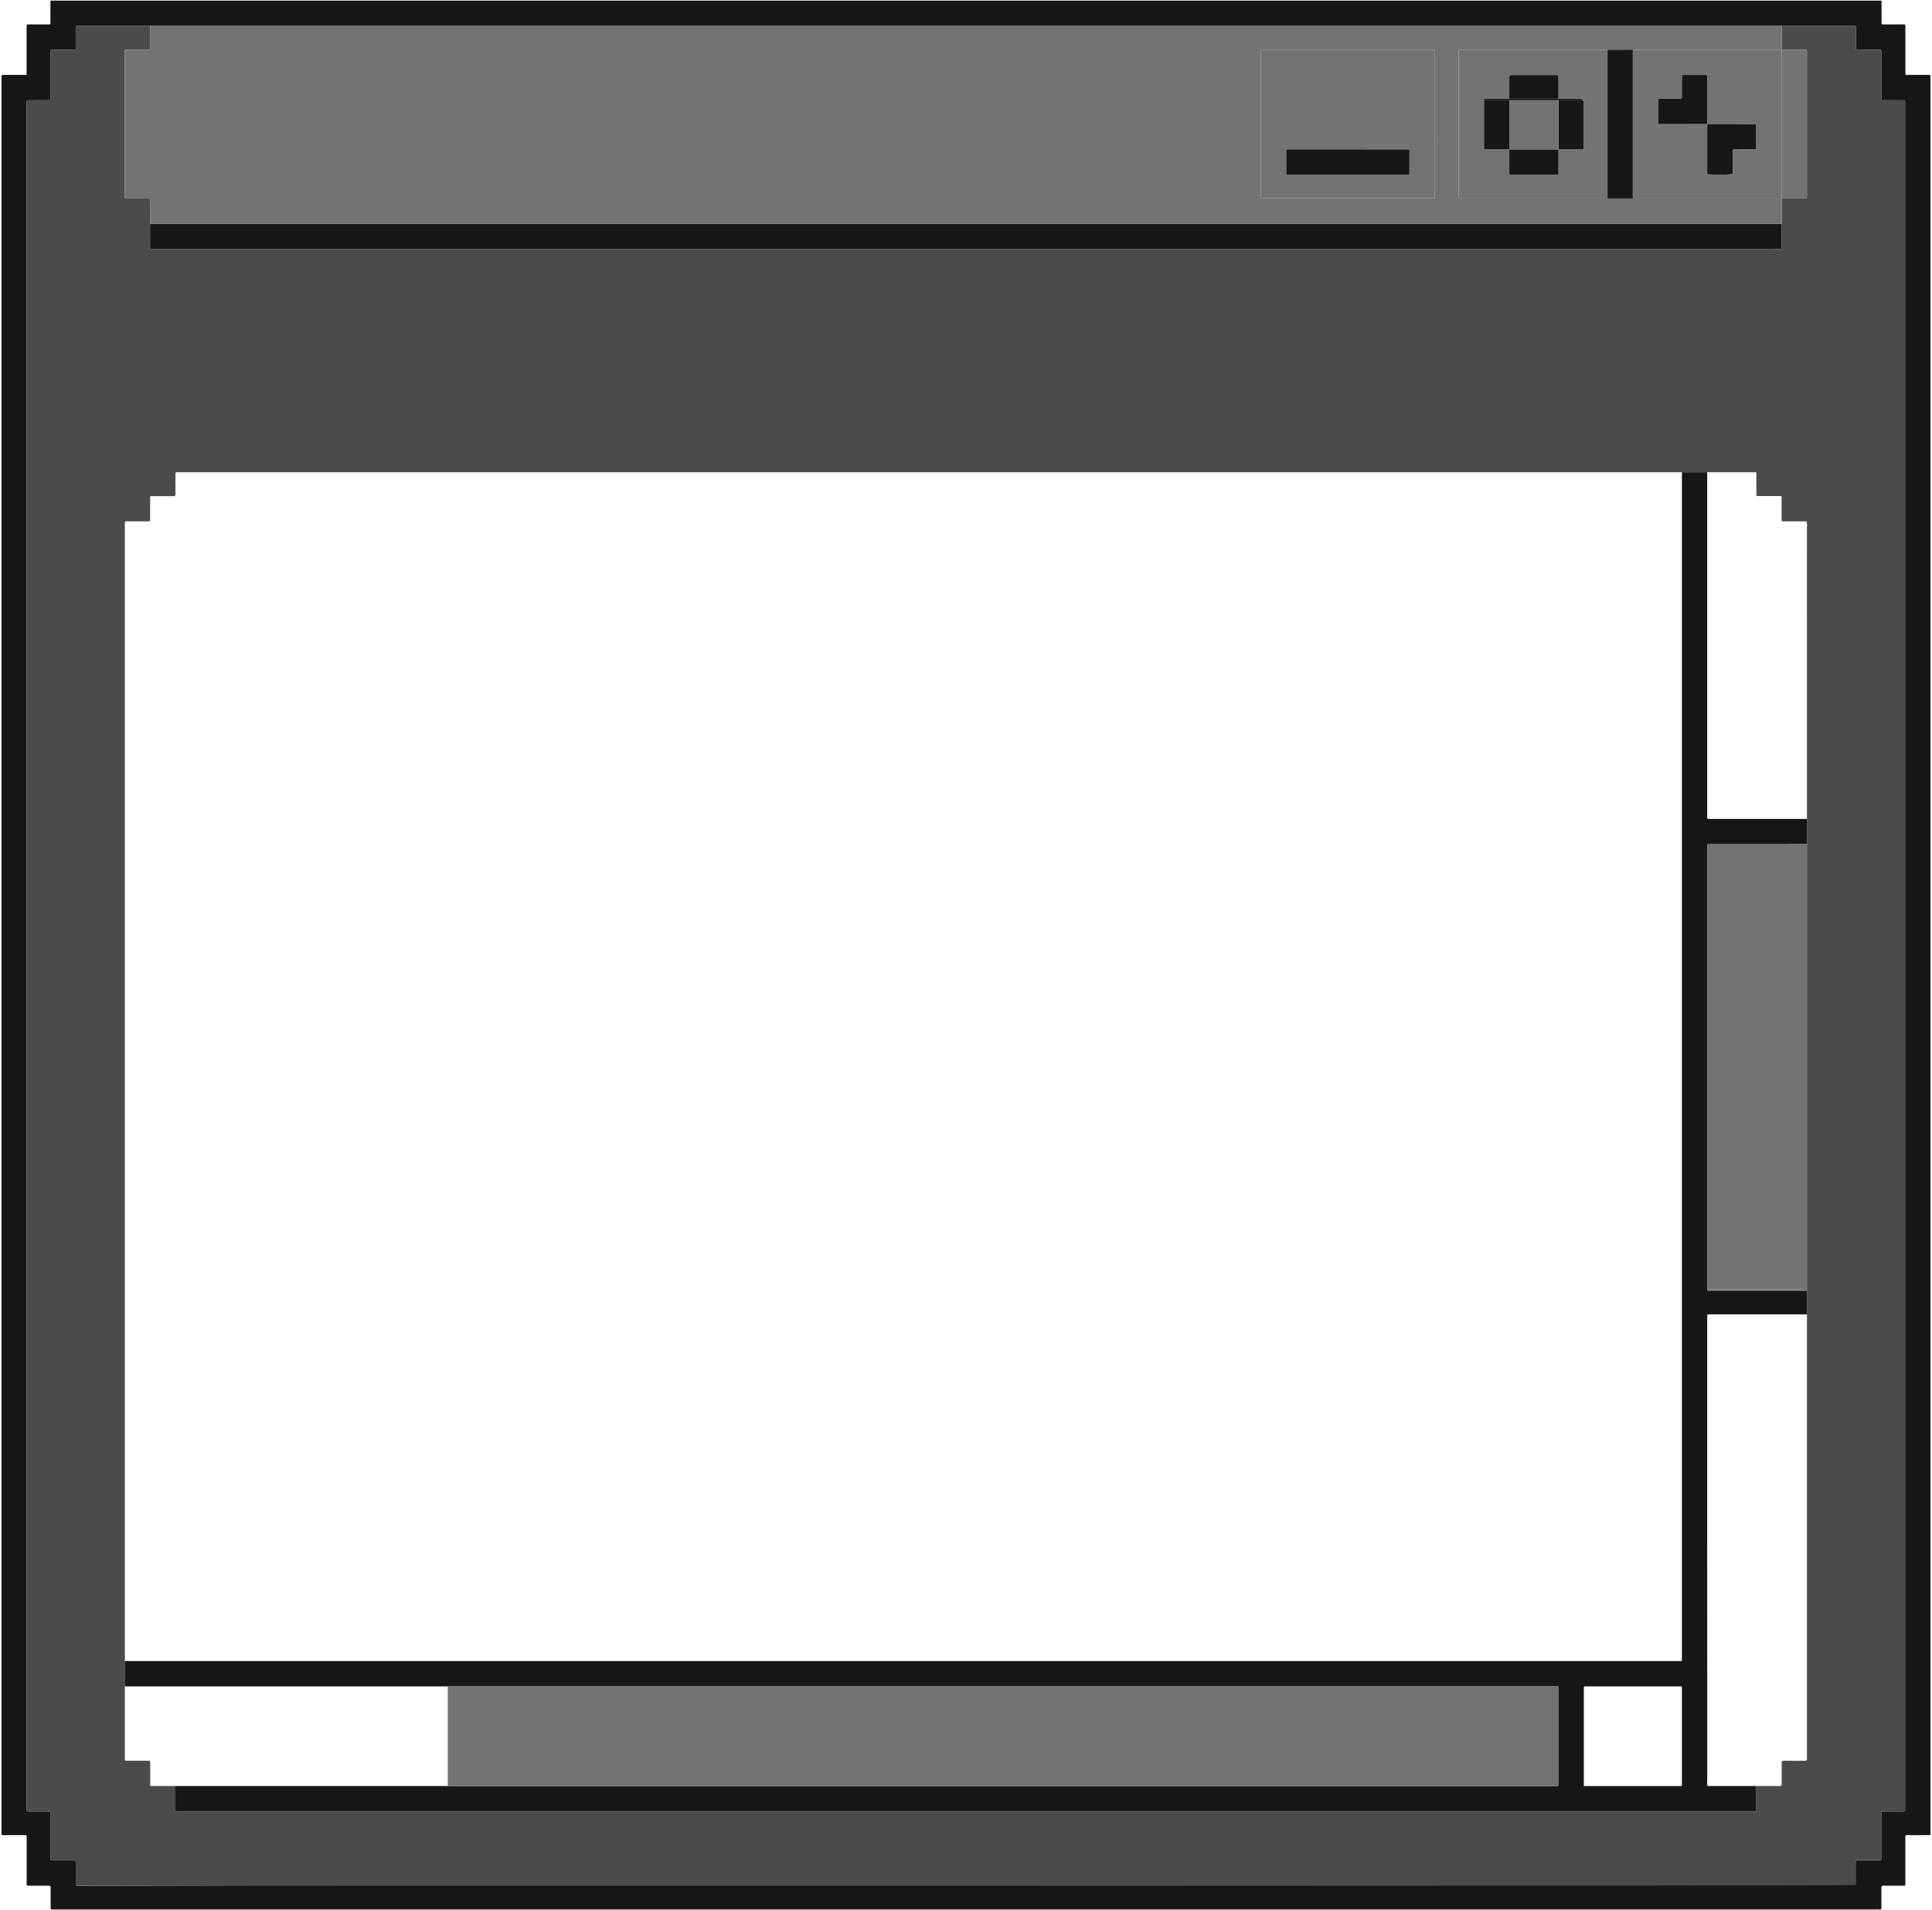
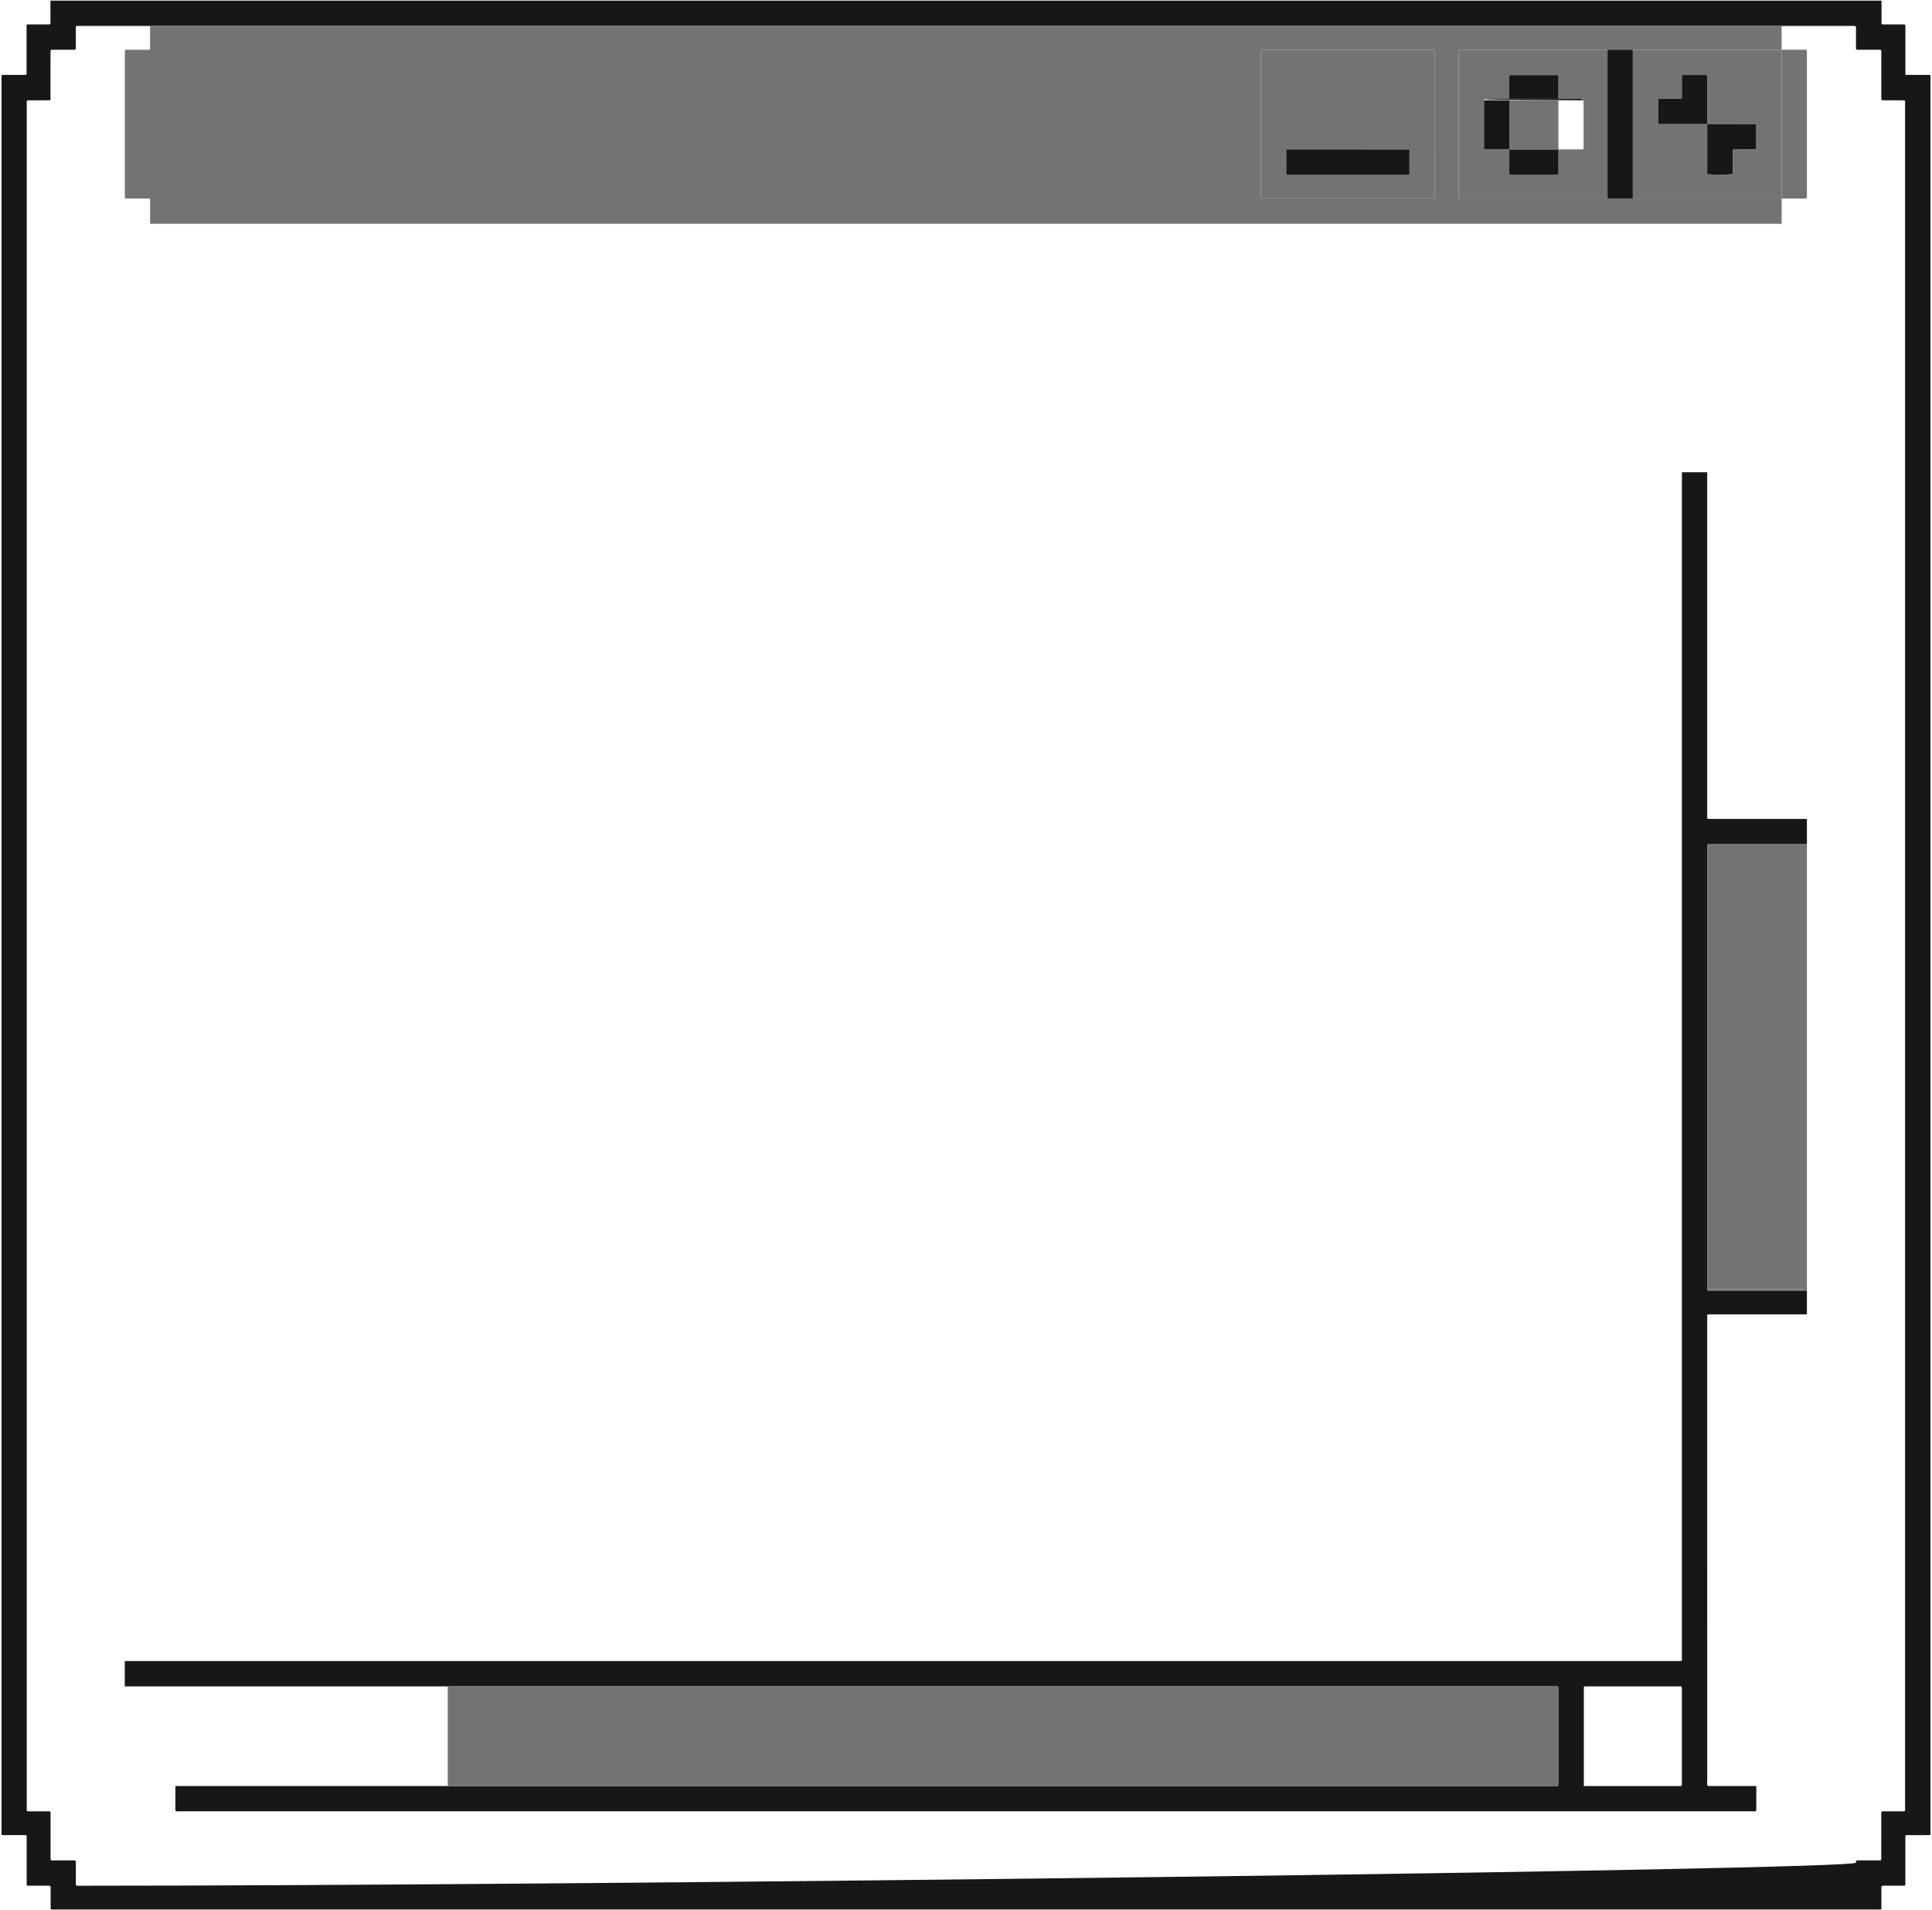
<svg xmlns="http://www.w3.org/2000/svg" width="1245" height="1231" viewBox="0 0 1245 1231" fill="none">
  <path d="M1243.69 48.42C1243.69 48.42 1243.61 48.39 1243.57 48.38C1243.53 48.34 1243.5 48.31 1243.45 48.27H1228.25C1228.16 48.2 1228.04 48.09 1227.85 47.95V16.26C1227.57 15.98 1227.47 15.82 1227.34 15.76C1227.31 15.75 1227.27 15.75 1227.24 15.74C1227.24 15.74 1227.24 15.74 1227.23 15.73H1227.17C1227.08 15.73 1226.99 15.73 1226.9 15.73H1213.02C1213.02 15.73 1212.99 15.73 1212.97 15.73C1212.17 15.15 1212.49 14.3 1212.49 13.56C1212.46 9.27 1212.48 4.98 1212.48 0.84C1212.45 0.81 1212.42 0.79 1212.39 0.76V0.39C1039.04 0.39 830.73 0.39 622.49 0.39C414.25 0.39 205.94 0.39 32.59 0.39V0.76C32.59 0.76 32.54 0.81 32.5 0.84C32.5 4.98 32.51 9.27 32.49 13.56C32.49 14.3 32.81 15.15 32.01 15.73C31.99 15.73 31.98 15.73 31.96 15.73H18.08C17.99 15.73 17.9 15.73 17.81 15.73H17.75C17.75 15.73 17.75 15.73 17.74 15.74C17.71 15.74 17.67 15.74 17.64 15.76C17.5 15.82 17.41 15.97 17.13 16.26V47.95C16.94 48.09 16.82 48.2 16.73 48.27H1.53C1.53 48.27 1.45 48.35 1.41 48.38C1.37 48.39 1.32 48.4 1.29 48.42C1.15 48.49 1.06 48.64 0.98 48.71V1182.46C1.21 1182.63 1.33 1182.79 1.45 1182.79C1.62 1182.79 1.78 1182.79 1.95 1182.79C2.67 1182.89 3.41 1182.82 4.15 1182.79C4.59 1182.79 5.02 1182.79 5.46 1182.79C6.73 1182.82 8 1182.79 9.27 1182.79H13.18C14.23 1182.79 15.27 1182.79 16.32 1182.79C16.47 1182.79 16.64 1182.79 16.77 1182.87C16.9 1182.94 17 1183.09 17.18 1183.27V1214.33C17.18 1214.49 17.15 1214.66 17.19 1214.81C17.23 1214.95 17.36 1215.06 17.45 1215.18C17.52 1215.22 17.6 1215.27 17.67 1215.32C17.69 1215.34 17.7 1215.36 17.72 1215.38H17.82C17.82 1215.38 17.83 1215.38 17.84 1215.38C22.47 1215.39 27.11 1215.38 31.74 1215.39C31.88 1215.39 32.04 1215.44 32.16 1215.52C32.29 1215.6 32.39 1215.74 32.52 1215.87C32.52 1215.94 32.55 1216.01 32.62 1216.07C32.64 1216.33 32.62 1216.58 32.62 1216.84V1230.25C33.24 1231.03 34.09 1230.68 34.84 1230.72C35.8 1230.77 36.76 1230.73 37.72 1230.73H176.78C176.78 1230.73 177.14 1230.73 177.91 1230.73H1207.3C1208.26 1230.73 1209.22 1230.77 1210.18 1230.72C1210.93 1230.68 1211.78 1231.03 1212.4 1230.25V1216.84C1212.4 1216.58 1212.39 1216.32 1212.4 1216.07C1212.46 1216 1212.5 1215.93 1212.5 1215.87C1212.63 1215.74 1212.73 1215.6 1212.86 1215.52C1212.98 1215.44 1213.14 1215.39 1213.28 1215.39C1217.91 1215.39 1222.55 1215.39 1227.18 1215.38C1227.18 1215.38 1227.19 1215.38 1227.2 1215.38H1227.3C1227.3 1215.38 1227.33 1215.34 1227.35 1215.32C1227.42 1215.28 1227.5 1215.22 1227.57 1215.18C1227.66 1215.06 1227.78 1214.95 1227.83 1214.81C1227.87 1214.66 1227.83 1214.49 1227.83 1214.33V1183.27C1228.01 1183.09 1228.11 1182.94 1228.24 1182.87C1228.37 1182.8 1228.54 1182.79 1228.69 1182.79C1229.74 1182.79 1242.34 1182.88 1243.05 1182.78C1243.22 1182.78 1243.38 1182.78 1243.55 1182.78C1243.67 1182.78 1243.8 1182.61 1244.02 1182.45V48.71C1243.94 48.63 1243.85 48.49 1243.71 48.42H1243.69ZM53.97 1215.42H51.8C51.56 1215.42 51.33 1215.42 51.09 1215.41C50.94 1215.41 50.79 1215.41 50.63 1215.42H49.64C49.36 1215.37 49.1 1215.23 48.88 1214.94V1200.56C48.88 1200.24 48.91 1199.92 48.86 1199.6C48.84 1199.48 48.64 1199.38 48.33 1199.09H47.9C47.66 1199.06 47.41 1199.07 47.16 1199.09H32.99C32.76 1198.8 32.58 1198.68 32.58 1198.56C32.57 1188.49 32.57 1178.42 32.57 1168.36C32.57 1168.21 32.57 1168.04 32.51 1167.91C32.44 1167.77 32.29 1167.68 32.09 1167.48H27.91C25.83 1167.48 23.75 1167.48 21.67 1167.48C21.51 1167.48 21.35 1167.48 21.18 1167.48C20.88 1167.46 20.59 1167.48 20.29 1167.48C19.59 1167.48 18.89 1167.48 18.19 1167.48C17.95 1167.45 17.72 1167.4 17.49 1167.31C17.37 1167.11 17.23 1166.99 17.23 1166.86V65.26C17.23 65.2 17.23 65.15 17.26 65.1C17.31 64.99 17.43 64.89 17.63 64.71C17.72 64.68 17.82 64.66 17.91 64.66C22.54 64.66 27.18 64.66 31.81 64.65C31.85 64.65 31.89 64.62 31.93 64.6H32.19C32.39 64.31 32.54 64.18 32.54 64.05C32.55 53.66 32.54 43.27 32.55 32.89C32.55 32.74 32.57 32.58 32.64 32.45C32.71 32.33 32.84 32.23 32.99 32.09C33.1 32.07 33.21 32.06 33.33 32.06C34.11 32.06 34.88 32.06 35.66 32.06H47.82C47.98 32.06 48.15 32.1 48.3 32.05C48.44 32 48.54 31.87 48.86 31.62C48.86 27.49 48.85 23.2 48.87 18.91C48.87 18.17 48.56 17.32 49.33 16.73C49.4 16.73 49.46 16.73 49.53 16.72H1195.35C1195.42 16.72 1195.48 16.72 1195.55 16.73C1196.32 17.32 1196 18.17 1196.01 18.91C1196.04 23.2 1196.02 27.49 1196.02 31.62C1196.33 31.87 1196.44 32 1196.58 32.05C1196.72 32.1 1196.9 32.06 1197.06 32.06H1209.22C1210 32.06 1210.77 32.06 1211.55 32.06C1211.66 32.06 1211.78 32.06 1211.89 32.09C1212.04 32.23 1212.17 32.33 1212.24 32.45C1212.31 32.58 1212.33 32.74 1212.33 32.89C1212.33 43.28 1212.33 53.67 1212.34 64.05C1212.34 64.18 1212.5 64.3 1212.69 64.6H1212.95C1212.95 64.6 1213.03 64.65 1213.07 64.65C1217.7 64.66 1222.34 64.65 1226.97 64.66C1227.06 64.66 1227.16 64.68 1227.25 64.71C1227.45 64.9 1227.57 64.99 1227.62 65.1C1227.64 65.15 1227.65 65.2 1227.65 65.26V1166.85C1227.65 1166.98 1227.51 1167.1 1227.39 1167.3C1227.16 1167.38 1226.93 1167.43 1226.69 1167.47C1225.99 1167.47 1225.29 1167.47 1224.59 1167.47C1224.29 1167.46 1224 1167.45 1223.7 1167.47C1223.54 1167.47 1223.38 1167.47 1223.21 1167.47C1221.13 1167.47 1219.05 1167.47 1216.97 1167.47H1212.79C1212.59 1167.67 1212.44 1167.77 1212.37 1167.9C1212.31 1168.03 1212.31 1168.2 1212.31 1168.35C1212.31 1178.42 1212.31 1188.49 1212.3 1198.55C1212.3 1198.67 1212.12 1198.79 1211.89 1199.08H1197.72C1197.47 1199.06 1197.22 1199.05 1196.98 1199.08H1196.55C1196.24 1199.37 1196.04 1199.47 1196.02 1199.59C1195.97 1199.9 1196 1200.23 1196 1200.55C1196 1205.34 386.17 1215.41 53.92 1215.41L53.97 1215.42Z" fill="#171717" />
-   <path d="M1148.1 16.689C1163.92 16.689 1179.74 16.689 1195.57 16.689C1196.35 17.279 1196.04 18.14 1196.04 18.88C1196.07 23.169 1196.05 27.459 1196.05 31.589C1196.36 31.839 1196.47 31.969 1196.61 32.019C1196.75 32.069 1196.93 32.029 1197.09 32.029H1211.88C1212.05 32.199 1212.19 32.289 1212.26 32.429C1212.33 32.559 1212.35 32.719 1212.35 32.869C1212.35 43.259 1212.35 53.649 1212.36 64.029C1212.36 64.159 1212.52 64.279 1212.71 64.579H1227.15C1227.43 64.859 1227.58 64.959 1227.65 65.089C1227.71 65.219 1227.69 65.399 1227.69 65.549C1227.69 432.639 1227.69 799.739 1227.69 1166.83C1227.69 1166.96 1227.54 1167.09 1227.42 1167.28C1226.25 1167.71 1224.97 1167.38 1223.73 1167.44C1222.45 1167.5 1221.17 1167.45 1219.9 1167.45H1212.84C1212.64 1167.65 1212.49 1167.75 1212.42 1167.88C1212.36 1168.01 1212.36 1168.18 1212.36 1168.33C1212.36 1178.4 1212.36 1188.47 1212.35 1198.53C1212.35 1198.65 1212.17 1198.77 1211.94 1199.06H1196.61C1196.3 1199.35 1196.1 1199.45 1196.08 1199.57C1196.03 1199.88 1196.06 1200.21 1196.06 1200.53V1214.91C1195.46 1215.69 386.13 1215.39 53.87 1215.39H49.27C49.02 1215.14 48.87 1215.05 48.81 1214.91C48.75 1214.77 48.79 1214.6 48.79 1214.44C48.79 1209.49 48.79 1204.53 48.79 1199.58C48.2 1198.79 47.34 1199.11 46.6 1199.11C41.99 1199.08 37.38 1199.1 32.93 1199.1C32.68 1198.79 32.55 1198.68 32.5 1198.54C32.45 1198.4 32.49 1198.22 32.49 1198.06V1167.92C32.33 1167.76 32.23 1167.62 32.1 1167.54C31.98 1167.47 31.81 1167.44 31.66 1167.44C27.03 1167.44 22.39 1167.44 17.76 1167.43C17.63 1167.43 17.51 1167.28 17.27 1167.12V65.01C17.27 65.01 17.4 64.84 17.53 64.76C17.65 64.689 17.81 64.649 17.96 64.649C22.59 64.649 27.23 64.65 31.86 64.639C31.99 64.639 32.12 64.499 32.24 64.419C32.32 64.29 32.44 64.18 32.48 64.04C32.52 63.889 32.48 63.719 32.48 63.559C32.48 53.329 32.48 43.099 32.48 32.88C32.48 32.73 32.53 32.58 32.56 32.44C32.67 32.33 32.77 32.179 32.9 32.109C33.03 32.049 33.2 32.049 33.35 32.049C38.3 32.049 43.26 32.05 48.21 32.039C48.33 32.039 48.45 31.86 48.74 31.63V17.23C49.03 16.93 49.13 16.739 49.25 16.72C49.56 16.669 49.89 16.7 50.21 16.7H96.72V30.589C96.72 30.909 96.75 31.229 96.71 31.549C96.69 31.679 96.51 31.779 96.24 32.059H80.87C80.63 32.339 80.44 32.459 80.44 32.579C80.43 64.189 80.43 95.809 80.44 127.419C80.44 127.539 80.63 127.659 80.88 127.949C85.33 127.949 89.94 127.939 94.55 127.959C95.29 127.959 96.15 127.639 96.73 128.439C96.73 133.709 96.73 138.979 96.73 144.249V159.109C96.73 159.429 96.7 159.749 96.75 160.069C96.77 160.199 96.96 160.299 97.22 160.549H1143.03C1143.99 160.549 1144.95 160.589 1145.91 160.539C1146.66 160.499 1147.51 160.849 1148.11 160.069C1148.11 154.799 1148.11 149.519 1148.11 144.249V127.949H1162.96C1163.28 127.949 1163.6 127.979 1163.92 127.929C1164.04 127.909 1164.14 127.709 1164.33 127.499C1164.35 127.159 1164.41 126.699 1164.41 126.239C1164.41 95.409 1164.41 64.59 1164.41 33.76C1164.41 33.15 1164.58 32.479 1163.91 32.049H1148.11V16.709L1148.1 16.689ZM1164.41 544.129V527.829C1164.41 465.109 1164.41 402.399 1164.39 339.679C1164.39 338.469 1164.79 337.169 1163.98 336.029H1150.54C1149.9 336.029 1149.26 336.049 1148.63 336.019C1148.51 336.019 1148.4 335.829 1148.11 335.569C1148.11 331.119 1148.12 326.509 1148.1 321.909C1148.1 321.169 1148.42 320.309 1147.62 319.729H1133.26C1132.94 319.729 1132.62 319.759 1132.31 319.709C1132.19 319.689 1132.09 319.489 1131.81 319.179V304.379H113.36C112.76 305.749 113.15 307.029 113.07 308.269C112.99 309.539 113.05 310.829 113.05 312.099C113.05 313.369 113.12 314.659 113.03 315.929C112.94 317.159 113.43 318.449 112.64 319.779H97.1C96.91 320.069 96.75 320.199 96.75 320.319C96.74 325.269 96.75 330.229 96.74 335.179C96.74 335.329 96.72 335.489 96.65 335.619C96.58 335.749 96.43 335.849 96.27 336.019H81.49C81.33 336.019 81.16 335.979 81.01 336.029C80.87 336.079 80.77 336.209 80.45 336.459V1134.43C80.78 1134.67 80.91 1134.84 81.03 1134.84C85.97 1134.85 90.9 1134.85 95.84 1134.85C96 1134.85 96.17 1134.83 96.3 1134.89C96.44 1134.95 96.53 1135.1 96.79 1135.36V1150.73C97.06 1150.95 97.18 1151.14 97.29 1151.14C102.54 1151.15 107.8 1151.15 113.05 1151.15V1166.49C113.05 1166.65 113.01 1166.83 113.06 1166.96C113.12 1167.1 113.27 1167.19 113.53 1167.45H1126.73C1127.69 1167.45 1128.65 1167.49 1129.61 1167.44C1130.36 1167.4 1131.21 1167.75 1131.81 1166.97V1151.15H1146.66C1146.98 1151.15 1147.3 1151.18 1147.62 1151.14C1147.75 1151.12 1147.85 1150.94 1148.13 1150.67V1135.23C1149.32 1134.55 1150.44 1134.92 1151.52 1134.87C1152.63 1134.81 1153.75 1134.86 1154.87 1134.86H1157.74C1158.86 1134.86 1159.98 1134.92 1161.09 1134.84C1162.16 1134.77 1163.3 1135.22 1164.41 1134.43V544.119V544.129Z" fill="#4B4B4B" />
  <path d="M80.43 1070.61H1083.45C1083.68 1070.25 1083.84 1070.12 1083.84 1070C1083.85 814.8 1083.84 559.59 1083.84 304.39H1100.14V527.38C1100.44 527.63 1100.56 527.82 1100.68 527.82C1121.92 527.83 1143.15 527.83 1164.39 527.83V544.13C1143.15 544.13 1121.91 544.13 1100.67 544.14C1100.55 544.14 1100.43 544.33 1100.14 544.58V830.86C1100.25 831.13 1100.36 831.4 1100.53 831.82H1164.39V847.16H1101.59C1101.27 847.16 1100.95 847.13 1100.63 847.18C1100.51 847.2 1100.42 847.4 1100.14 847.72V975.91C1100.14 1033.12 1100.14 1090.32 1100.16 1147.53C1100.16 1148.74 1099.75 1150.04 1100.58 1151.16H1131.78C1131.78 1156.43 1131.78 1161.71 1131.78 1166.98C1131.18 1167.76 1130.33 1167.41 1129.58 1167.45C1128.62 1167.5 1127.66 1167.46 1126.7 1167.46H113.5C113.24 1167.2 113.08 1167.11 113.03 1166.97C112.97 1166.83 113.02 1166.66 113.02 1166.5V1151.16H288.51C480.13 1151.16 812.1 1151.16 1003.72 1151.15C1003.84 1151.15 1003.95 1150.96 1004.15 1150.78V1087.3C1003.95 1087.12 1003.83 1086.93 1003.72 1086.93C812.1 1086.92 480.13 1086.92 288.51 1086.92H80.41V1070.62L80.43 1070.61ZM1020.64 1151.17H1082.87C1083.03 1151.17 1083.21 1151.21 1083.34 1151.16C1083.48 1151.11 1083.58 1150.96 1083.69 1150.85C1083.74 1150.55 1083.84 1150.26 1083.84 1149.96C1083.84 1129.36 1083.84 1108.75 1083.84 1088.15C1083.84 1087.73 1083.61 1087.31 1083.5 1086.92H1022.03C1021.71 1086.92 1021.39 1086.89 1021.07 1086.93C1020.94 1086.95 1020.84 1087.13 1020.64 1087.31V1151.17Z" fill="#171717" />
  <path d="M1100.15 830.87V544.59C1100.44 544.34 1100.56 544.15 1100.68 544.15C1121.92 544.14 1143.16 544.14 1164.4 544.14V831.83H1162.48C1162.37 831.56 1162.26 831.29 1162.09 830.87H1100.15Z" fill="#737373" />
-   <path d="M96.73 144.239H1148.1C1148.1 149.509 1148.1 154.789 1148.1 160.059C1147.5 160.839 1146.65 160.489 1145.9 160.529C1144.94 160.579 1143.98 160.539 1143.02 160.539H97.21C96.95 160.279 96.76 160.179 96.74 160.059C96.69 159.749 96.72 159.419 96.72 159.099V144.239H96.73Z" fill="#171717" />
  <path d="M1035.9 127.94H940.52C939.84 127.53 940 126.86 940 126.25C940 95.41 940 64.57 940 33.74C940 33.28 940.06 32.82 940.08 32.43C940.27 32.26 940.37 32.08 940.5 32.06C940.81 32.02 941.14 32.05 941.46 32.05H1148.09V16.71H96.72V30.6C96.72 30.92 96.75 31.24 96.71 31.56C96.69 31.69 96.51 31.79 96.24 32.07H80.87C80.63 32.35 80.44 32.47 80.44 32.59C80.43 64.2 80.43 95.82 80.44 127.43C80.44 127.55 80.63 127.67 80.88 127.96C85.33 127.96 89.94 127.95 94.55 127.97C95.29 127.97 96.15 127.65 96.73 128.45V144.26H1148.1V127.96H1035.9V127.94ZM924.66 33C924.66 64.47 924.66 95.95 924.65 127.42C924.65 127.54 924.45 127.65 924.27 127.85H812.87C812.69 127.67 812.53 127.58 812.47 127.45C812.41 127.31 812.46 127.14 812.46 126.98C812.46 95.51 812.46 64.03 812.47 32.56C812.47 32.44 812.67 32.33 812.85 32.13H924.25C924.43 32.31 924.59 32.4 924.65 32.53C924.71 32.67 924.66 32.84 924.66 33Z" fill="#737373" />
  <path d="M1163.9 32.04H1148.1V127.94H1162.95C1163.27 127.94 1163.59 127.97 1163.91 127.92C1164.03 127.9 1164.13 127.7 1164.32 127.49C1164.34 127.15 1164.4 126.69 1164.4 126.23C1164.4 95.4 1164.4 64.58 1164.4 33.75C1164.4 33.14 1164.57 32.47 1163.9 32.04Z" fill="#737373" />
  <path d="M812.85 32.119H924.25C924.43 32.299 924.59 32.389 924.65 32.519C924.71 32.659 924.66 32.829 924.66 32.989C924.66 64.459 924.66 95.939 924.65 127.409C924.65 127.529 924.45 127.639 924.27 127.839H812.87C812.69 127.659 812.53 127.569 812.47 127.439C812.41 127.299 812.46 127.129 812.46 126.969C812.46 95.499 812.46 64.019 812.47 32.549C812.47 32.429 812.67 32.319 812.85 32.119ZM908.27 96.669C908.06 96.489 907.95 96.299 907.83 96.299C881.96 96.289 856.09 96.289 830.22 96.289C829.9 96.289 829.58 96.259 829.26 96.299C829.13 96.319 829.03 96.499 828.85 96.669V112.209C829.06 112.389 829.17 112.579 829.29 112.579C855.16 112.589 881.03 112.589 906.9 112.589C907.22 112.589 907.54 112.619 907.86 112.579C907.99 112.559 908.09 112.379 908.27 112.209V96.669Z" fill="#737373" />
  <path d="M1148.1 32.04V127.94H1052.2V32.04H1148.1ZM1100.15 79.99C1100.15 69.64 1100.15 59.29 1100.14 48.93C1100.14 48.81 1099.98 48.68 1099.74 48.34C1094.83 48.34 1089.76 48.34 1084.7 48.34C1084.55 48.34 1084.39 48.36 1084.26 48.43C1084.13 48.5 1084.03 48.65 1083.86 48.82V62.59C1083.86 62.75 1083.89 62.92 1083.86 63.07C1083.82 63.21 1083.71 63.32 1083.63 63.45C1083.5 63.53 1083.38 63.68 1083.25 63.68C1078.63 63.69 1074.01 63.68 1069.39 63.69C1069.24 63.69 1069.07 63.69 1068.94 63.76C1068.81 63.83 1068.71 63.98 1068.63 64.06V79.66C1068.86 79.82 1068.99 79.99 1069.11 79.99C1079.46 80 1089.81 80 1100.17 80C1100.17 90.67 1100.17 101.34 1100.18 112.01C1100.18 112.13 1100.34 112.26 1100.43 112.38C1107.23 112.81 1113.07 112.74 1116.56 112.16V96.64C1116.84 96.46 1116.96 96.31 1117.09 96.31C1121.71 96.3 1126.33 96.31 1130.95 96.3C1131.1 96.3 1131.27 96.3 1131.4 96.23C1131.53 96.16 1131.63 96.01 1131.71 95.93V80.34C1131.48 80.18 1131.35 80.01 1131.23 80.01C1120.88 80 1110.52 80 1100.17 80L1100.15 79.99Z" fill="#737373" />
  <path d="M1035.9 127.94H940.52C939.84 127.53 940 126.86 940 126.25C940 95.41 940 64.57 940 33.74C940 33.28 940.06 32.82 940.08 32.43C940.27 32.26 940.37 32.08 940.5 32.06C940.81 32.02 941.14 32.05 941.46 32.05H1035.89V127.95L1035.9 127.94ZM1004.26 49.3C1004.15 49.03 1004.04 48.75 1003.9 48.41H972.98C972.84 48.75 972.73 49.03 972.62 49.3V63.68H956.7C956.53 64.1 956.42 64.37 956.31 64.64V95.86C956.64 96.11 956.76 96.27 956.88 96.28C962.12 96.29 967.37 96.29 972.61 96.29V111.13C972.61 111.45 972.58 111.77 972.62 112.09C972.64 112.22 972.82 112.32 972.99 112.51C973.38 112.54 973.84 112.59 974.3 112.59C983.72 112.59 993.14 112.59 1002.55 112.59C1003.16 112.59 1003.83 112.76 1004.25 112.08V96.29H1019.09C1019.41 96.29 1019.73 96.32 1020.05 96.28C1020.18 96.26 1020.28 96.08 1020.48 95.9V65.01C1020.15 64.87 1019.87 64.76 1019.6 64.65C1019.49 64.38 1019.38 64.11 1019.21 63.69H1004.25V49.31L1004.26 49.3Z" fill="#737373" />
  <path d="M1035.9 127.94V32.04H1052.2V127.94H1035.9Z" fill="#171717" />
  <path d="M288.53 1151.17V1086.92C480.15 1086.92 812.12 1086.92 1003.74 1086.93C1003.86 1086.93 1003.97 1087.12 1004.17 1087.3V1150.78C1003.97 1150.96 1003.85 1151.15 1003.74 1151.15C812.12 1151.16 480.15 1151.16 288.53 1151.16V1151.17Z" fill="#737373" />
  <path d="M1100.15 830.869H1162.09C1162.26 831.279 1162.37 831.559 1162.48 831.829H1100.54C1100.37 831.419 1100.26 831.139 1100.15 830.869Z" fill="#737373" />
  <path d="M908.27 96.67V112.21C908.09 112.38 907.99 112.56 907.86 112.58C907.55 112.63 907.22 112.59 906.9 112.59C881.03 112.59 855.16 112.59 829.29 112.58C829.17 112.58 829.05 112.39 828.85 112.21V96.67C829.03 96.5 829.13 96.32 829.26 96.3C829.57 96.25 829.9 96.29 830.22 96.29C856.09 96.29 881.96 96.29 907.83 96.3C907.95 96.3 908.07 96.49 908.27 96.67Z" fill="#171717" />
  <path d="M1100.15 79.989C1110.5 79.989 1120.86 79.989 1131.21 79.999C1131.33 79.999 1131.46 80.159 1131.69 80.329V95.919C1131.61 95.999 1131.51 96.149 1131.38 96.219C1131.25 96.289 1131.08 96.289 1130.93 96.289C1126.31 96.289 1121.69 96.289 1117.07 96.299C1116.94 96.299 1116.82 96.449 1116.54 96.629V112.149C1113.05 112.729 1107.21 112.799 1100.41 112.369C1100.32 112.249 1100.16 112.119 1100.16 111.999C1100.15 101.329 1100.15 90.659 1100.15 79.989Z" fill="#171717" />
  <path d="M1100.15 79.99C1089.8 79.99 1079.45 79.99 1069.09 79.98C1068.97 79.98 1068.84 79.82 1068.61 79.65V64.05C1068.69 63.97 1068.79 63.82 1068.92 63.75C1069.05 63.68 1069.22 63.68 1069.37 63.68C1073.99 63.68 1078.61 63.68 1083.23 63.67C1083.36 63.67 1083.48 63.52 1083.61 63.44C1083.69 63.31 1083.8 63.2 1083.84 63.06C1083.88 62.91 1083.84 62.74 1083.84 62.58V48.81C1084.01 48.64 1084.11 48.49 1084.24 48.42C1084.37 48.35 1084.53 48.33 1084.68 48.33C1089.75 48.33 1094.81 48.33 1099.72 48.33C1099.96 48.67 1100.12 48.8 1100.12 48.92C1100.13 59.27 1100.13 69.62 1100.13 79.98L1100.15 79.99Z" fill="#171717" />
-   <path d="M1019.6 64.64C1019.87 64.75 1020.15 64.86 1020.48 65V95.89C1020.28 96.07 1020.18 96.25 1020.05 96.27C1019.74 96.31 1019.41 96.28 1019.09 96.28H1004.25V64.63H1019.59L1019.6 64.64Z" fill="#171717" />
  <path d="M1004.26 96.29V112.08C1003.84 112.75 1003.17 112.59 1002.56 112.59C993.14 112.59 983.72 112.59 974.31 112.59C973.85 112.59 973.39 112.53 973 112.51C972.83 112.33 972.64 112.22 972.63 112.09C972.58 111.78 972.62 111.45 972.62 111.13V96.29H1004.27H1004.26Z" fill="#171717" />
  <path d="M972.61 96.29C967.37 96.29 962.12 96.29 956.88 96.28C956.76 96.28 956.64 96.11 956.31 95.86V64.64H972.61V96.29Z" fill="#171717" />
  <path d="M972.61 63.68V49.3H1004.26V63.68H972.61Z" fill="#171717" />
-   <path d="M972.61 63.68H1019.21C1019.38 64.1 1019.49 64.37 1019.6 64.64H956.31C956.42 64.37 956.53 64.1 956.7 63.68H972.62H972.61Z" fill="#171717" />
+   <path d="M972.61 63.68H1019.21C1019.38 64.1 1019.49 64.37 1019.6 64.64C956.42 64.37 956.53 64.1 956.7 63.68H972.62H972.61Z" fill="#171717" />
  <path d="M1004.26 49.299H972.61C972.72 49.029 972.83 48.749 972.97 48.409H1003.89C1004.03 48.749 1004.14 49.029 1004.25 49.299H1004.26Z" fill="#171717" />
  <path d="M972.61 64.64H1004.26V96.29H972.61V64.64Z" fill="#737373" />
</svg>